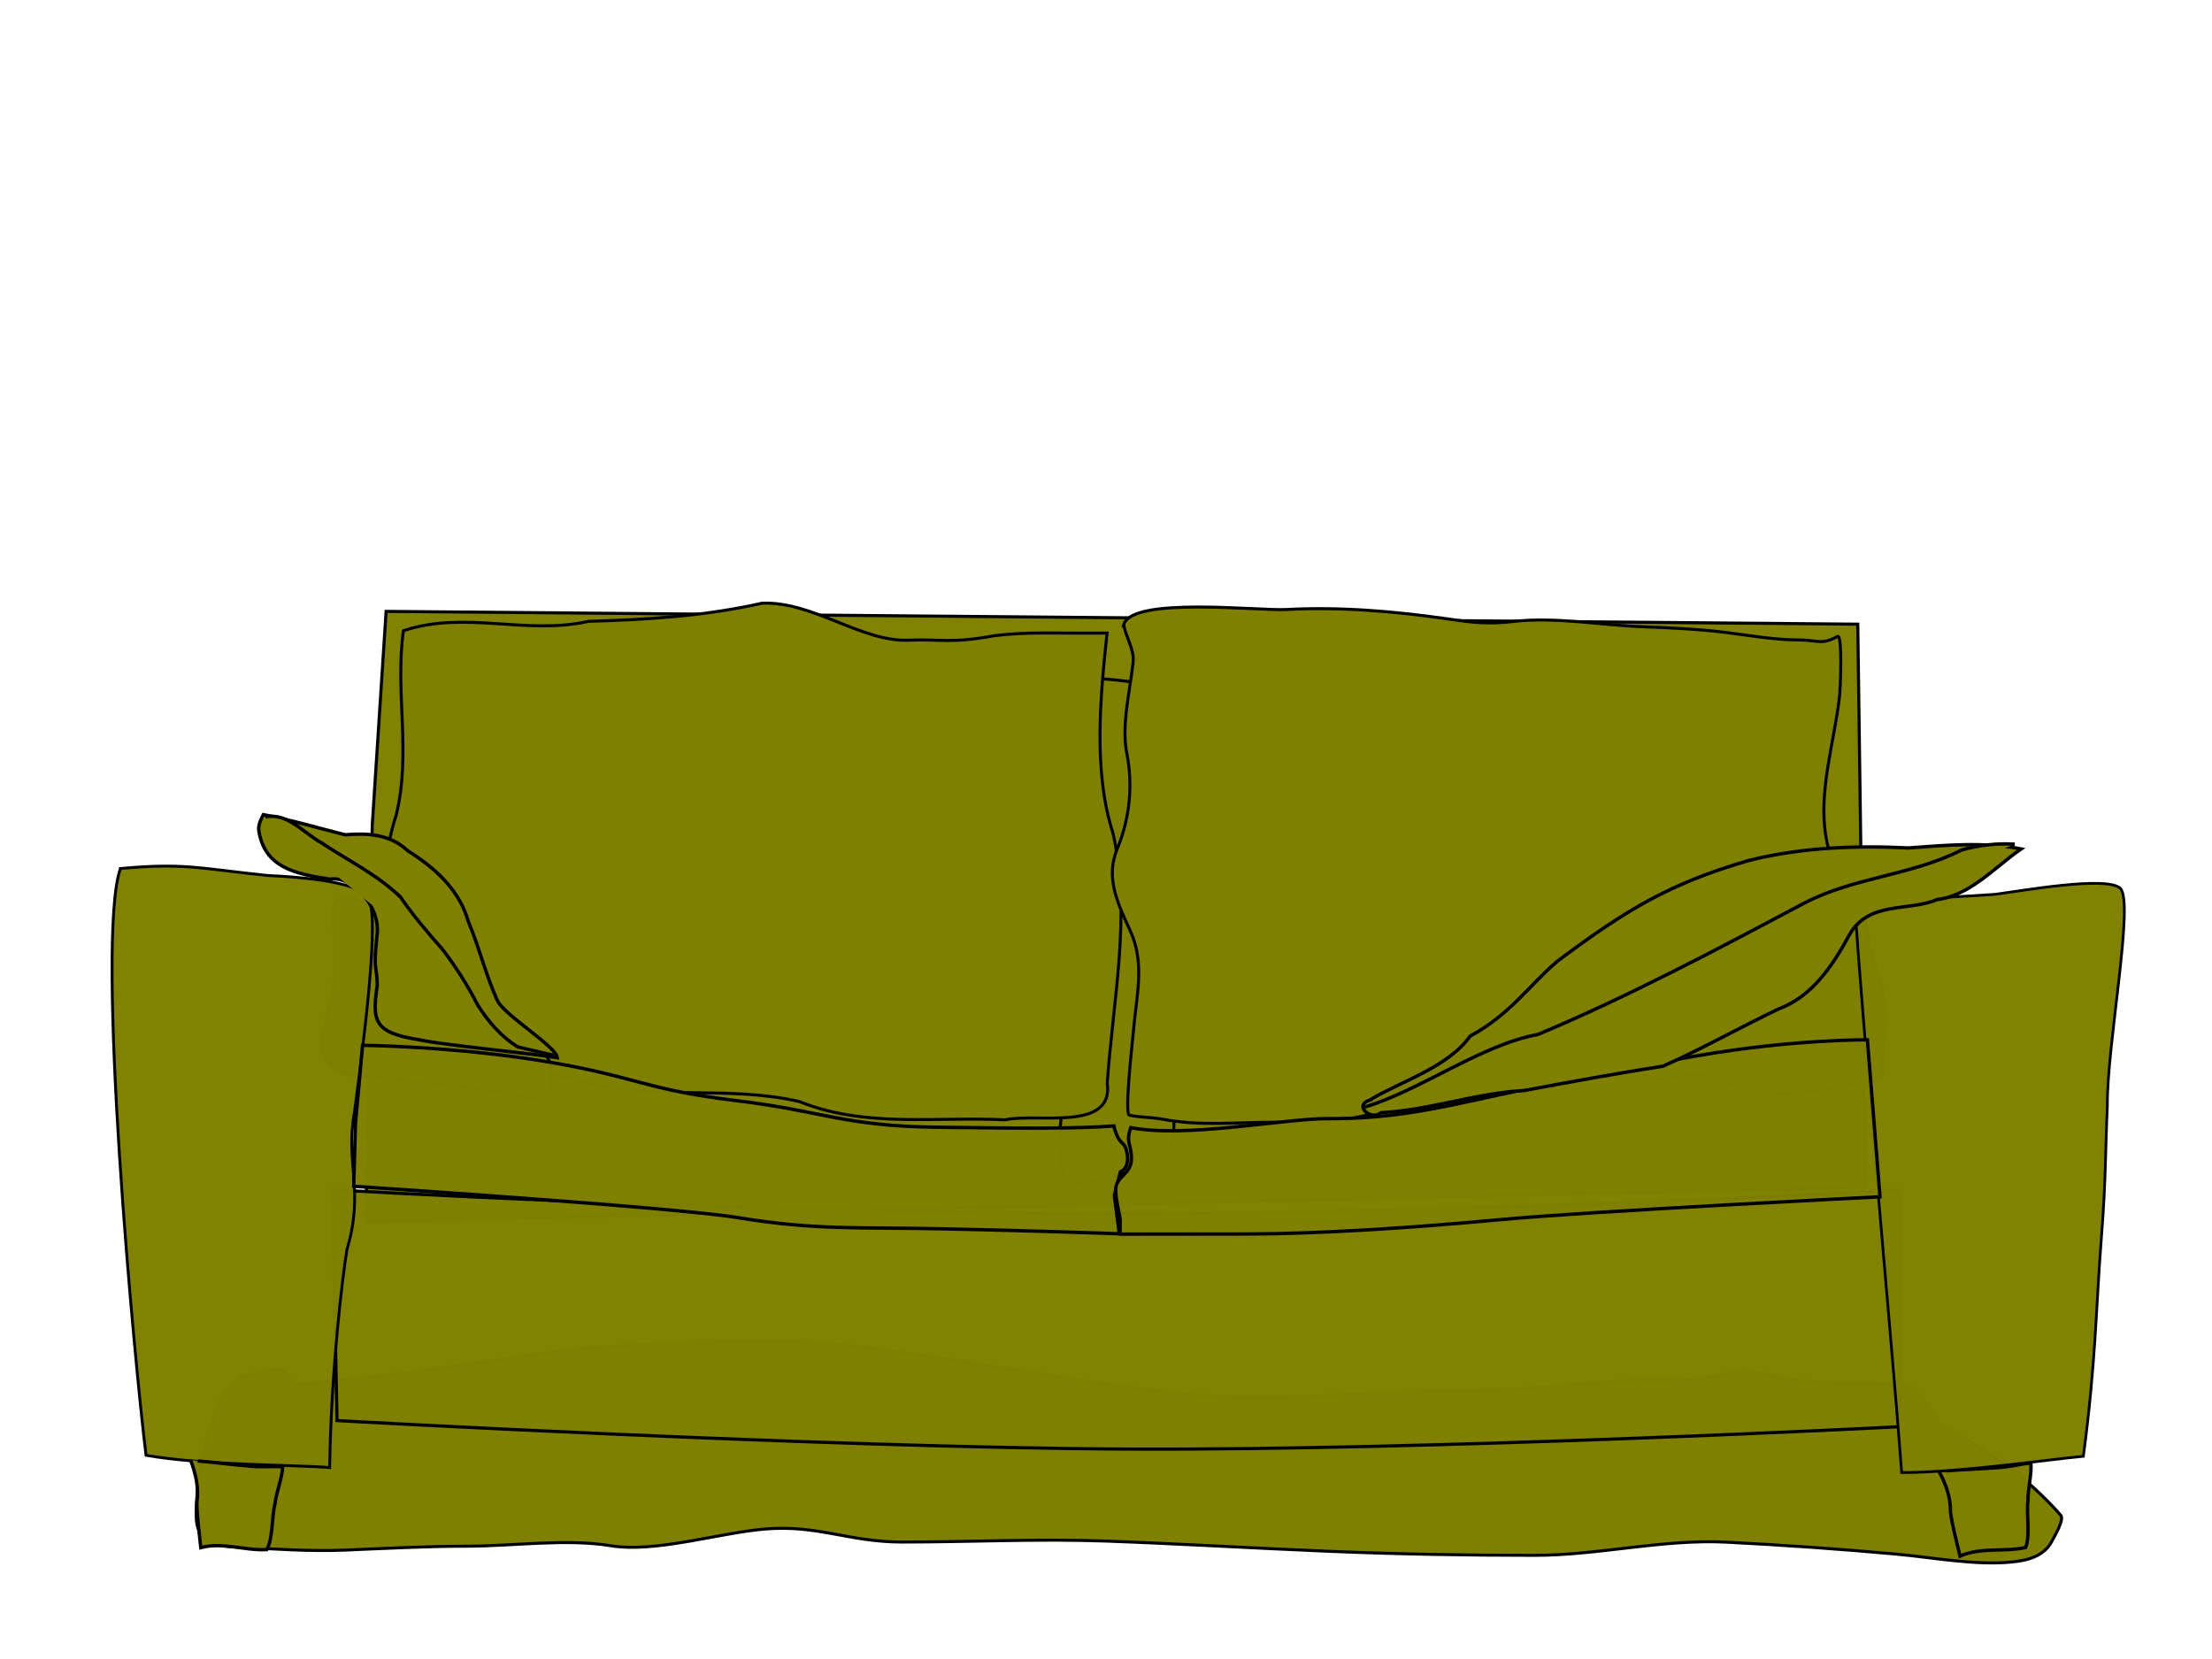
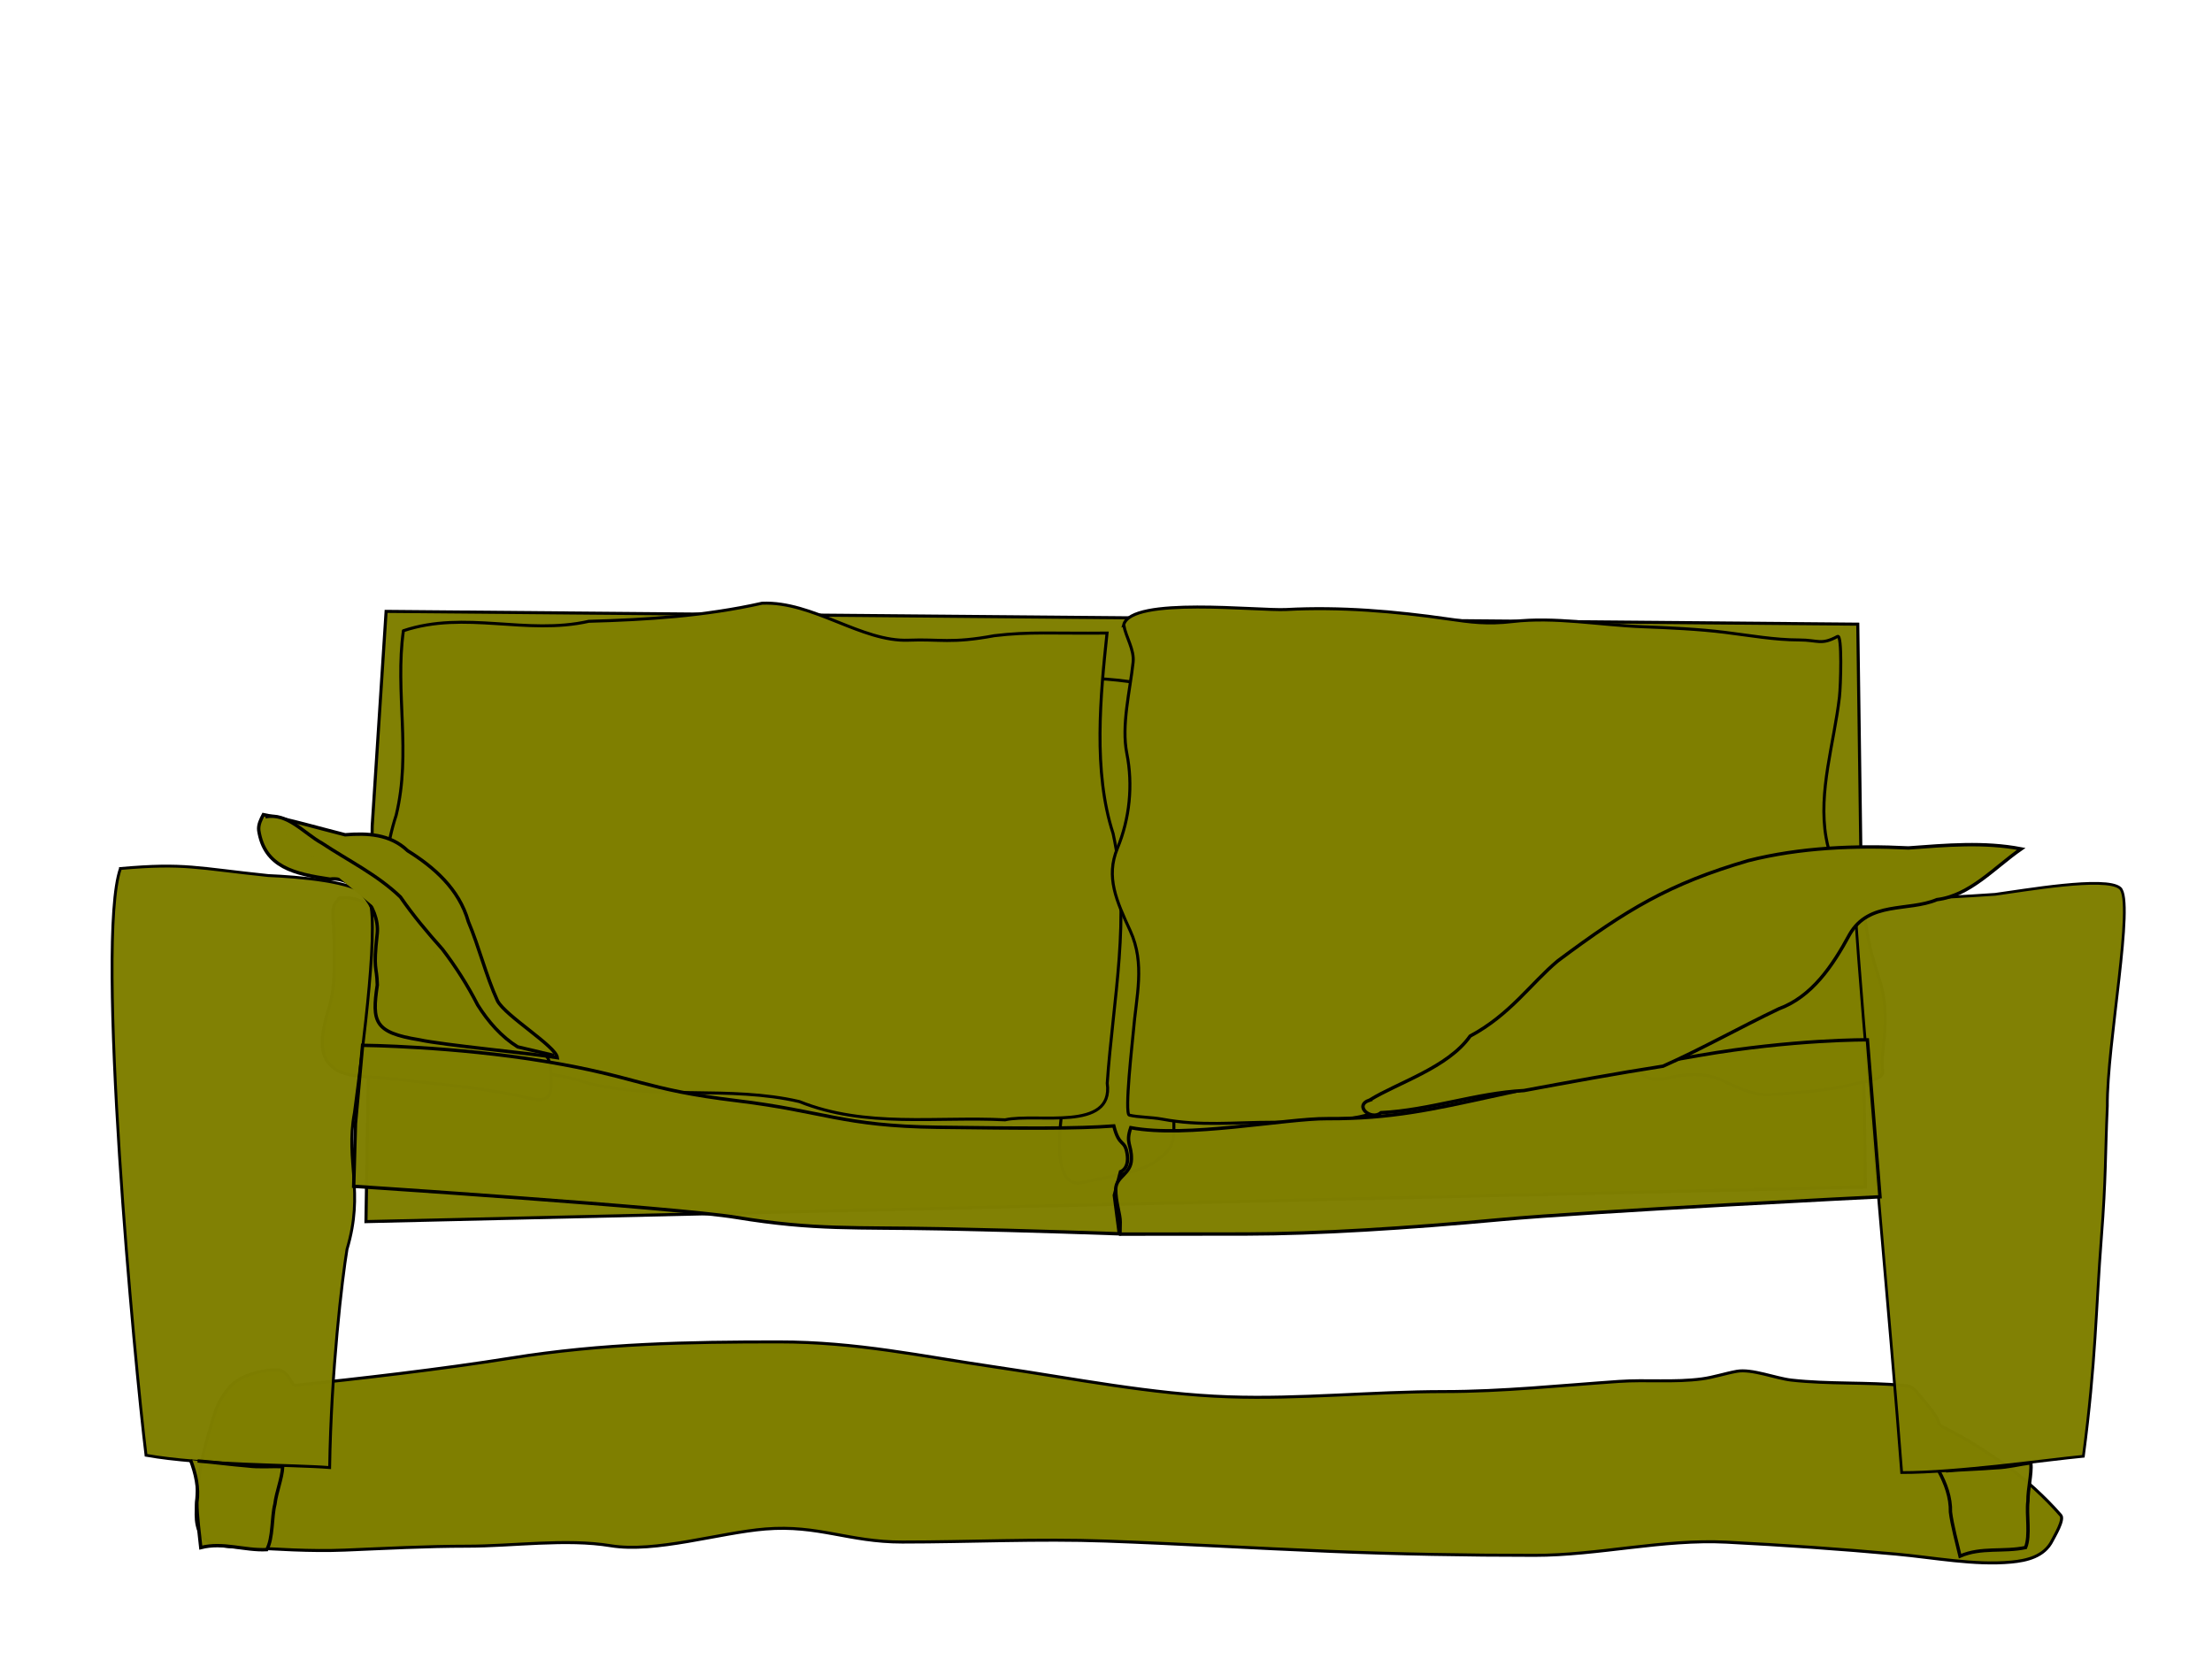
<svg xmlns="http://www.w3.org/2000/svg" width="640" height="480">
  <title>Drab</title>
  <defs>
    <filter id="filter3321" height="1.241" y="-0.121" width="1.914" x="-0.457">
      <feGaussianBlur id="feGaussianBlur3323" stdDeviation="6.379" />
    </filter>
    <filter id="filter3203" height="1.32" y="-0.16" width="1.034" x="-0.017">
      <feGaussianBlur id="feGaussianBlur3205" stdDeviation="3.736" />
    </filter>
  </defs>
  <g>
    <title>Layer 1</title>
    <g id="layer1">
      <path fill="#7f7f00" fill-rule="evenodd" stroke="#000000" stroke-width="0.869" marker-start="none" marker-mid="none" marker-end="none" stroke-miterlimit="4" stroke-dashoffset="0" filter="url(#filter3203)" id="path2186" d="m85.065,400.858c18.556,-1.93 42.565,-4.681 62.897,-7.945c26.334,-4.227 51.015,-4.661 77.354,-4.661c22.587,0 41.212,4.133 63.429,7.38c22.172,3.24 44.365,7.744 66.746,8.51c20.856,0.713 41.563,-1.518 62.365,-1.518c16.891,0 33.628,-1.772 50.474,-2.931c8.063,-0.555 16.072,0.324 24.095,-0.742c3.336,-0.443 6.785,-1.597 10.076,-2.189c4.342,-0.782 11.334,2.045 15.771,2.542c10.85,1.216 21.892,0.54 32.669,1.554c2.43,0.229 2.912,1.035 4.475,2.895c1.687,2.008 3.3,3.858 4.788,6.144c1.21,1.86 -0.092,1.979 2.941,3.496c6.212,3.106 11.179,6.408 16.992,10.417c5.348,3.688 11.734,9.543 16.115,14.618c1.103,1.277 -1.914,6.176 -2.472,7.309c-2.295,4.662 -7.42,5.796 -11.828,6.215c-10.662,1.013 -22.617,-1.322 -33.295,-2.295c-16.358,-1.492 -32.721,-2.62 -49.097,-3.46c-18.414,-0.944 -37.042,3.814 -55.575,3.814c-19.796,0 -39.517,-0.351 -59.298,-1.165c-21.572,-0.888 -43.115,-2.18 -64.712,-2.966c-19.659,-0.716 -39.27,0.282 -58.923,0.282c-15.534,0 -24.202,-5.018 -39.602,-3.776c-13.258,1.069 -31.821,6.974 -44.792,4.836c-12.838,-2.116 -28.367,0.141 -41.493,0.141c-11.775,0 -23.6,0.646 -35.36,1.13c-10.169,0.419 -19.742,-0.294 -29.853,-0.812c-6.965,-0.357 -13.205,-0.331 -13.205,-9.534c0,-6.936 1.477,-16.402 3.505,-22.952c1.815,-5.86 2.202,-9.393 6.352,-14.018c2.953,-3.29 8.388,-4.516 12.329,-4.837c3.504,-0.286 4.033,1.336 6.133,4.52z" />
      <path fill="#7f7f00" fill-opacity="0.982" fill-rule="evenodd" stroke="#000000" stroke-width="0.893" marker-start="none" marker-mid="none" marker-end="none" stroke-miterlimit="4" stroke-dashoffset="0" id="path2176" d="m107.695,238.904l4.017,-62.011l425.799,3.698l2.207,162.846l-433.834,10.014l1.811,-114.547z" />
-       <path fill="#7f7f00" fill-opacity="0.982" fill-rule="evenodd" stroke="#000000" stroke-width="0.923" marker-start="none" marker-mid="none" marker-end="none" stroke-miterlimit="4" stroke-dashoffset="0" id="path3137" d="m96.127,344.212c0,0 114.061,6.831 227.41,6.831c113.349,0 225.986,-6.831 225.986,-6.831l0.08,68.58c0,0 -133.836,6.915 -223.522,6.472c-89.055,-0.444 -228.568,-8.247 -228.568,-8.247l-1.387,-66.805z" />
      <path fill="#7f7f00" fill-rule="evenodd" stroke="#000000" stroke-width="0.869" marker-start="none" marker-mid="none" marker-end="none" stroke-miterlimit="4" stroke-dashoffset="0" filter="url(#filter3321)" id="path2192" d="m308.78,196.353c6.865,-0.433 15.849,0.236 23.595,1.843c1.583,0.328 2.642,12.244 2.844,14.132c0.875,8.194 2.661,14.726 1.15,22.324c-1.045,5.255 -0.915,11.02 -0.968,16.385c-0.121,12.169 2.092,30.74 4.114,42.669c1.142,6.734 0.121,12.838 0.121,19.798c0,4.529 0,9.057 0,13.586c0,4.948 -2.14,6.567 -5.506,9.08c-4.206,3.141 -15.81,4.727 -20.752,5.939c-10.936,2.683 -5.621,-23.249 -4.961,-28.81c1.262,-10.63 0.726,-23.952 -0.363,-34.681c-1.083,-10.662 -0.968,-21.34 -0.968,-32.087c0,-11.567 0.528,-23.199 1.876,-34.544c0.709,-5.968 1.111,-9.727 -0.182,-15.634z" />
      <g id="g2182">
        <path fill="#7f7f00" fill-rule="evenodd" stroke="#000000" stroke-width="0.869" marker-start="none" marker-mid="none" marker-end="none" stroke-miterlimit="4" stroke-dashoffset="0" id="path2178" d="m116.717,182.489c17.931,-5.972 35.435,1.361 53.637,-2.725c16.837,-0.459 33.629,-1.522 50.141,-5.238c14.765,-0.601 28.728,11.263 42.425,10.7c8.989,-0.37 12.205,1.039 24.749,-1.296c10.118,-1.233 17.043,-0.609 32.632,-0.763c-1.912,18.081 -4.086,40.055 1.744,57.973c5.306,23.929 -0.058,48.382 -1.686,72.27c1.971,14.174 -20.532,8.553 -29.567,10.592c-19.82,-1.004 -40.346,2.432 -59.498,-5.278c-20.228,-4.708 -41.378,-0.383 -61.425,-5.403c-14.175,-4.991 -29.628,-1.95 -43.547,-8.379c-11.16,-1.635 -27.793,3.478 -19.065,-16.33c3.949,-17.295 1.817,-35.823 7.373,-52.767c4.423,-18.267 -0.408,-35.556 2.086,-53.355z" />
        <path fill="#7f7f00" fill-rule="evenodd" stroke="#000000" stroke-width="0.869" marker-start="none" marker-mid="none" marker-end="none" stroke-miterlimit="4" stroke-dashoffset="0" d="m325.115,180.788c2.082,-8.269 38.901,-4.003 47.069,-4.438c15.582,-0.829 31.362,0.507 46.767,2.731c6.504,0.939 11.325,1.616 18.695,0.751c12.35,-1.449 25.259,1.036 37.571,1.502c7.847,0.297 16.183,0.673 23.958,1.638c6.991,0.868 14.253,2.185 21.296,2.185c5.634,0 6.36,1.593 11.193,-1.024c1.382,-0.749 0.912,14.364 0.545,17.545c-1.552,13.422 -6.182,27.297 -3.872,40.62c1.633,9.416 7.017,17.423 9.62,26.352c2.042,7.006 1.331,15.781 1.331,23.075c0,4.123 1.029,9.503 1.029,13.79c0,2.388 -28.072,2.458 -30.492,2.458c-15.442,0 -30.927,-1.323 -46.343,-0.341c-10.794,0.688 -18.013,6.49 -28.617,8.465c-12.713,2.368 -25.468,2.283 -38.115,6.144c-8.598,2.625 -19.451,2.458 -28.254,2.458c-11.691,0 -21.001,1.196 -32.186,-0.887c-3.171,-0.591 -7.008,-0.549 -9.559,-1.161c-1.497,-0.359 0.975,-21.843 1.149,-24.031c0.835,-10.447 3.522,-19.725 -0.907,-29.356c-3.959,-8.608 -7.133,-15.517 -3.691,-23.826c3.536,-8.533 4.552,-18.269 2.723,-27.444c-1.628,-8.166 0.929,-18.081 1.815,-26.352c0.4,-3.733 -2.054,-7.171 -2.723,-10.855z" id="path2180" />
      </g>
      <path fill="#7f7f00" fill-rule="evenodd" stroke="#000000" stroke-width="0.869" marker-start="none" marker-mid="none" marker-end="none" stroke-miterlimit="4" stroke-dashoffset="0" id="path2190" d="m99.154,259.767c3.156,-0.464 6.666,1.623 9.861,2.639c3.287,1.045 5.956,4.199 6.74,7.926c0.932,4.437 -1.571,9.272 -1.316,13.776c0.162,2.864 1.625,7.519 3.397,9.552c2.539,2.914 8.567,3.511 11.879,4.405c4.658,1.257 9.409,1.85 14.093,2.93c3.602,0.83 7.859,-0.174 11.132,1.796c1.508,0.907 1.838,1.54 3.094,2.729c1.616,1.529 1.387,6.598 1.387,8.779c0,5.954 -5.804,3.414 -9.016,2.789c-7.087,-1.379 -14.057,-2.485 -21.224,-3.211c-6.103,-0.618 -12.172,-1.437 -18.281,-2.007c-5.37,-0.501 -14.061,0.333 -16.894,-6.06c-1.912,-4.316 0.158,-10.665 1.36,-14.89c1.302,-4.575 1.369,-9.409 1.369,-14.167c0,-3.597 -0.101,-7.558 -0.391,-11.157c-0.143,-1.777 -0.043,-3.603 1.031,-4.756c0.314,-0.337 0.654,-0.89 0.871,-1.144c0.044,-0.052 0.113,0.067 0.907,0.07z" />
      <path fill="#7f7f00" fill-opacity="0.982" fill-rule="evenodd" stroke="#000000" stroke-width="0.826" marker-start="none" marker-mid="none" marker-end="none" stroke-miterlimit="4" stroke-dashoffset="0" id="path2160" d="m34.848,251.285c-7.38,20.722 4.139,143.508 7.402,169.768c16.413,2.931 42.674,2.711 53.126,3.558c0.438,-27.943 3.615,-54.678 5.026,-63.16c5.071,-16.99 -0.553,-25.114 2.142,-39.538c2.395,-18.305 7.713,-58.093 3.801,-62.634c-3.753,-4.355 -20.228,-5.585 -28.736,-5.957c-20.764,-2.151 -24,-3.691 -42.761,-2.038z" />
      <path fill="#7f7f00" fill-opacity="0.982" fill-rule="evenodd" stroke="#000000" stroke-width="0.98" marker-start="none" marker-mid="none" marker-end="none" stroke-miterlimit="4" stroke-dashoffset="0" id="path2172" d="m102.333,343.232l0.512,-18.111l2.059,-22.686c0,0 26.503,0.285 52.689,4.641c27.134,4.514 28.43,8.119 55.702,11.405c24.904,3.001 30.562,7.32 57.988,7.67c25.22,0.32 40.109,0.441 50.979,-0.381c1.599,6.318 3.173,3.732 3.861,8.095c0.689,4.364 -1.933,5.157 -1.933,5.157l-1.786,6.818l1.451,11.135c0,0 -25.641,-0.928 -51.112,-1.44c-25.471,-0.512 -36.892,0.448 -59.75,-3.308c-17.651,-2.9 -110.66,-8.995 -110.66,-8.995z" />
      <path fill="#7f7f00" fill-opacity="0.982" fill-rule="evenodd" stroke="#000000" stroke-width="0.98" marker-start="none" marker-mid="none" marker-end="none" stroke-miterlimit="4" stroke-dashoffset="0" id="path2177" d="m55.128,422.409c1.471,3.885 2.476,8.072 1.831,12.314c-0.015,3.743 0.756,9.354 1.139,13.048c6.442,-1.666 12.618,0.911 19.083,0.583c1.843,-3.231 1.399,-9.489 2.361,-13.143c0.437,-3.658 2.069,-7.4 2.256,-10.874c-3.314,-0.115 -6.768,0.238 -10.154,-0.205c-4.833,-0.369 -9.64,-1.073 -14.473,-1.433" />
      <path fill="#7f7f00" fill-opacity="0.982" fill-rule="evenodd" stroke="#000000" stroke-width="0.98" marker-start="none" marker-mid="none" marker-end="none" stroke-miterlimit="4" stroke-dashoffset="0" id="path2183" d="m560.964,425.604c1.945,3.609 3.468,7.593 3.364,11.895c0.457,3.707 1.927,9.137 2.772,12.733c6.167,-2.683 12.605,-1.123 18.963,-2.484c1.417,-3.493 0.189,-9.617 0.681,-13.388c-0.029,-3.691 1.116,-7.656 0.863,-11.126c-3.295,0.418 -6.669,1.321 -10.077,1.426c-4.83,0.411 -9.677,0.484 -14.506,0.903" />
      <path fill="#7f7f00" fill-rule="evenodd" stroke="#000000" stroke-width="0.869" marker-start="none" marker-mid="none" marker-end="none" stroke-miterlimit="4" stroke-dashoffset="0" id="path2188" d="m513.915,277.947c3.71,-2.98 10.229,-6.271 14.971,-9.73c2.058,-1.501 3.526,-2.873 5.848,-4.061c4.525,-2.315 4.913,1.785 5.523,5.725c0.757,4.887 2.307,9.757 3.774,14.383c1.389,4.38 1.527,9.215 1.3,13.791c-0.206,4.135 -1.048,7.807 -0.575,11.986c0.279,2.465 -5.898,2.972 -7.798,3.469c-8.008,2.094 -16.508,2.61 -24.693,3.187c-5.214,0.368 -10.102,-2.403 -14.821,-4.456c-4.427,-1.926 -9.996,-1.491 -14.521,-0.423c-5.167,1.219 -10.632,0.094 -8.972,-7.558c1.014,-4.678 8.816,-10.189 12.421,-11.647c5.599,-2.265 9.655,-4.35 14.421,-8.32c3.414,-2.843 6.107,-5.291 10.197,-7.079c1.507,-0.659 0.436,-0.493 2.924,0.733z" />
      <path fill="#7f7f00" fill-opacity="0.982" fill-rule="evenodd" stroke="#000000" stroke-width="0.792" marker-start="none" marker-mid="none" marker-end="none" stroke-miterlimit="4" stroke-dashoffset="0" id="path3135" d="m536.838,263.952c1.486,26.254 10.636,125.429 13.375,162.107c15.807,0.054 42.637,-3.778 52.57,-4.716c3.646,-27.422 3.598,-42.559 5.223,-63.35c1.344,-17.207 1.074,-23.791 1.713,-37.996c-0.153,-17.856 7.946,-59.374 3.673,-63.051c-4.098,-3.526 -28.064,0.74 -36.106,1.807c-19.793,1.417 -23.036,0.489 -40.447,5.199z" />
      <path fill="#7f7f00" fill-opacity="0.982" fill-rule="evenodd" stroke="#000000" stroke-width="0.98" marker-start="none" marker-mid="none" marker-end="none" stroke-miterlimit="4" stroke-dashoffset="0" id="path2174" d="m324.048,357.072c0,0 0.024,-1.286 0.067,-3.478c0.043,-2.192 -1.368,-5.955 -1.293,-9.58c0.075,-3.625 4.432,-4.29 4.529,-8.589c0.097,-4.299 -1.766,-4.606 -0.185,-9.152c16.205,3.071 44.623,-2.684 56.873,-2.617c18.39,0.096 30.888,-2.782 47.14,-6.32c34.238,-7.453 34.923,-7.557 60.439,-11.961c27.268,-4.707 48.674,-4.52 48.674,-4.52l3.652,45.415c0,0 -82.938,4.114 -109.866,6.607c-26.775,2.478 -52.858,4.13 -73.493,4.158c-20.636,0.028 -36.536,0.038 -36.536,0.038z" />
      <path fill="#7f7f00" fill-rule="evenodd" stroke="#000000" stroke-width="0.98" marker-start="none" marker-mid="none" marker-end="none" stroke-miterlimit="4" stroke-dashoffset="0" id="path2173" d="m396.289,318.288c8.157,-5.06 22.624,-9.364 29.064,-18.513c11.65,-6.244 17.557,-15.248 25.373,-21.769c19.973,-14.908 32.273,-22.314 55.056,-28.986c15.116,-3.825 31.091,-4.454 46.39,-3.684c10.932,-0.811 21.927,-1.784 32.63,0.275c-7.77,5.385 -14.838,13.522 -24.386,14.679c-8.413,3.521 -19.658,0.325 -25.256,10.057c-4.993,9.23 -10.969,18.041 -20.507,21.545c-11.222,5.367 -22.137,11.534 -33.471,16.581c-13.456,2.101 -26.849,4.565 -40.245,7.054c-14.031,0.737 -27.18,5.677 -41.378,6.409c-2.824,2.446 -8.071,-2.082 -3.269,-3.647z" />
-       <path fill="#7f7f00" fill-rule="evenodd" stroke="#000000" stroke-width="0.98" marker-start="none" marker-mid="none" marker-end="none" stroke-miterlimit="4" stroke-dashoffset="0" id="path2175" d="m394.864,320.289c15.78,-4.634 33.839,-18.077 50.117,-20.986c26.335,-11.065 51.779,-24.598 77.196,-38.087c14.442,-7.472 30.862,-7.893 45.392,-15.302c5.016,-1.405 10.216,-1.977 15.378,-1.667" />
      <path fill="#7f7f00" fill-rule="evenodd" stroke="#000000" stroke-width="0.98" marker-start="none" marker-mid="none" marker-end="none" stroke-miterlimit="4" stroke-dashoffset="0" id="path2182" d="m76.2,235.694c7.965,1.531 15.802,3.854 23.652,5.833c6.376,-0.508 12.976,-0.275 18.115,4.627c7.473,4.671 14.832,10.952 17.545,20.506c3.153,7.47 5.098,15.647 8.44,22.934c2.379,4.433 16.863,13.097 17.292,16.417c-7.296,-1.216 -33.086,-3.642 -39.972,-5.172c-12.972,-2.087 -13.705,-5.159 -12.109,-15.855c-0.133,-5.918 -1.268,-3.8 -0.015,-14.911c0.766,-7.789 -6.998,-16.763 -13.666,-15.705c-10.303,-1.532 -18.973,-3.463 -20.615,-14.102c-0.183,-1.678 0.622,-3.187 1.333,-4.572z" />
      <path fill="#7f7f00" fill-rule="evenodd" stroke="#000000" stroke-width="0.98" marker-start="none" marker-mid="none" marker-end="none" stroke-miterlimit="4" stroke-dashoffset="0" id="path3160" d="m76.775,236.336c6.426,-1.279 11.081,4.709 16.387,7.623c7.619,5.063 15.942,9.079 22.698,15.568c3.726,5.409 7.887,10.335 12.182,15.151c3.825,5.025 7.241,10.362 10.167,16.093c3.087,4.892 6.87,9.202 11.568,12.124l10.537,2.486" />
      <path fill="#7f7f00" fill-rule="evenodd" stroke="#000000" stroke-width="0.869" marker-start="none" marker-mid="none" marker-end="none" stroke-miterlimit="4" stroke-dashoffset="0" id="path3325" d="m118.203,-90.857c0,0 0,0 0,0z" />
    </g>
  </g>
</svg>